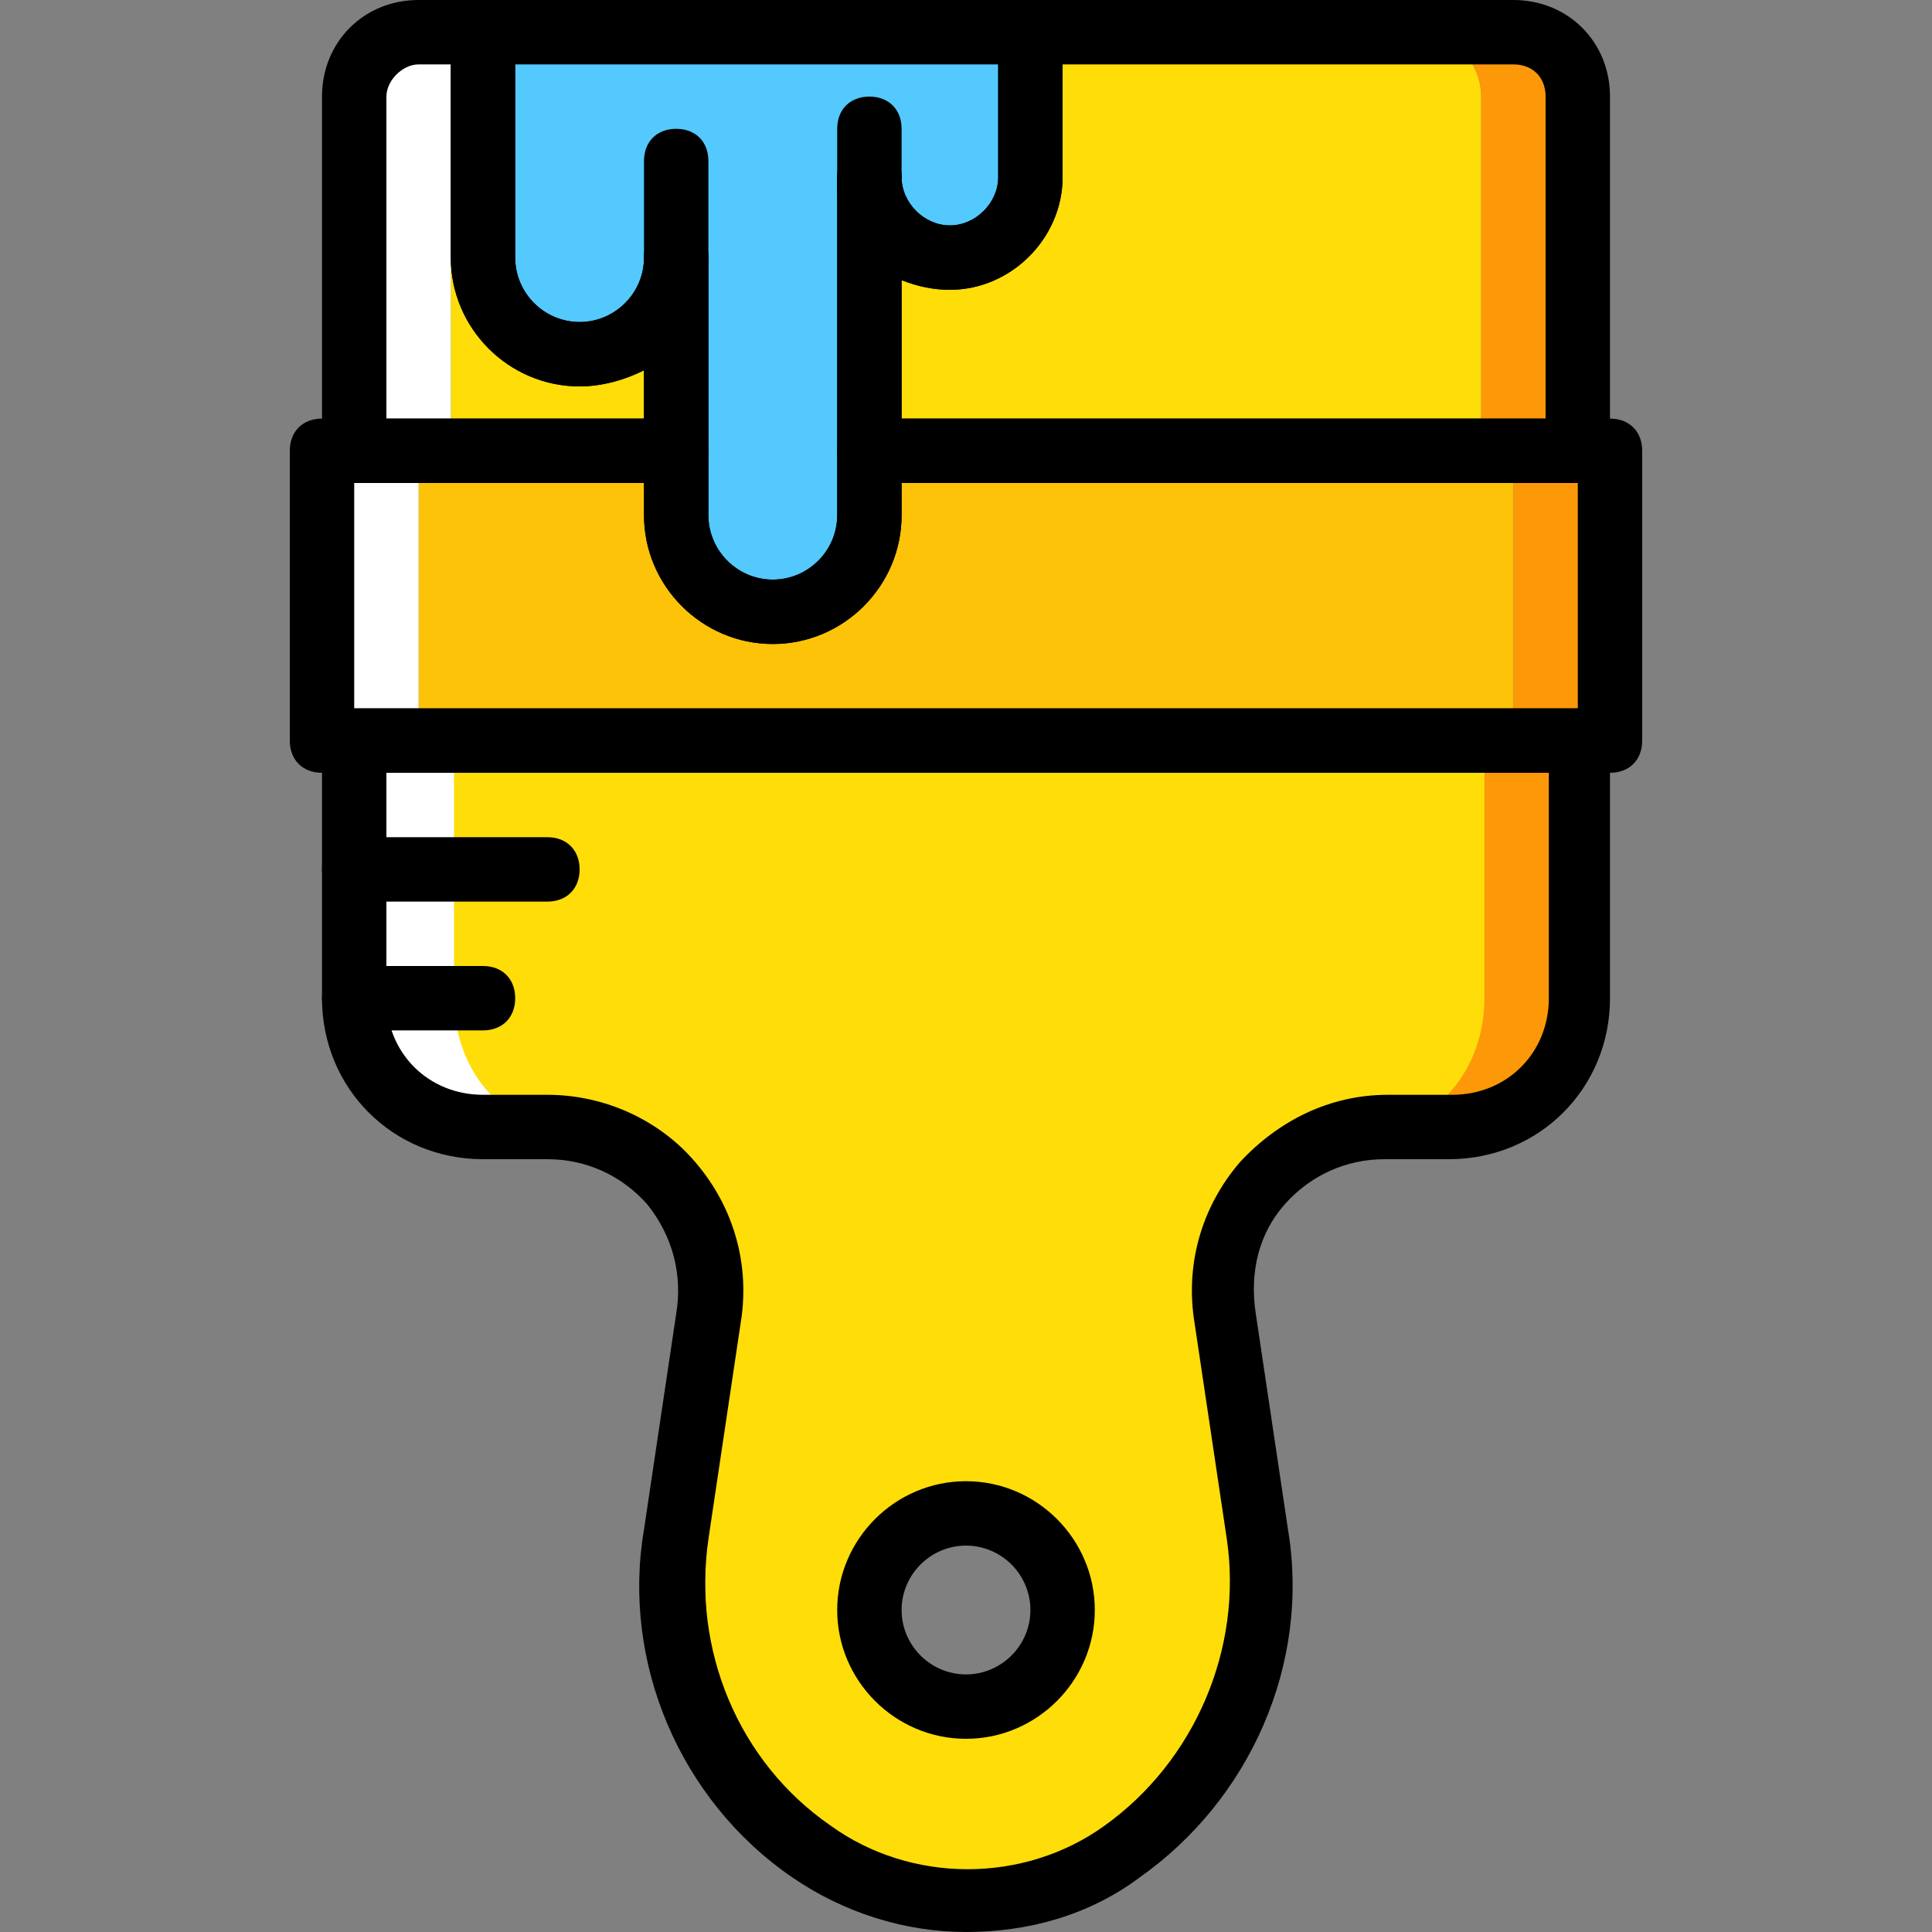
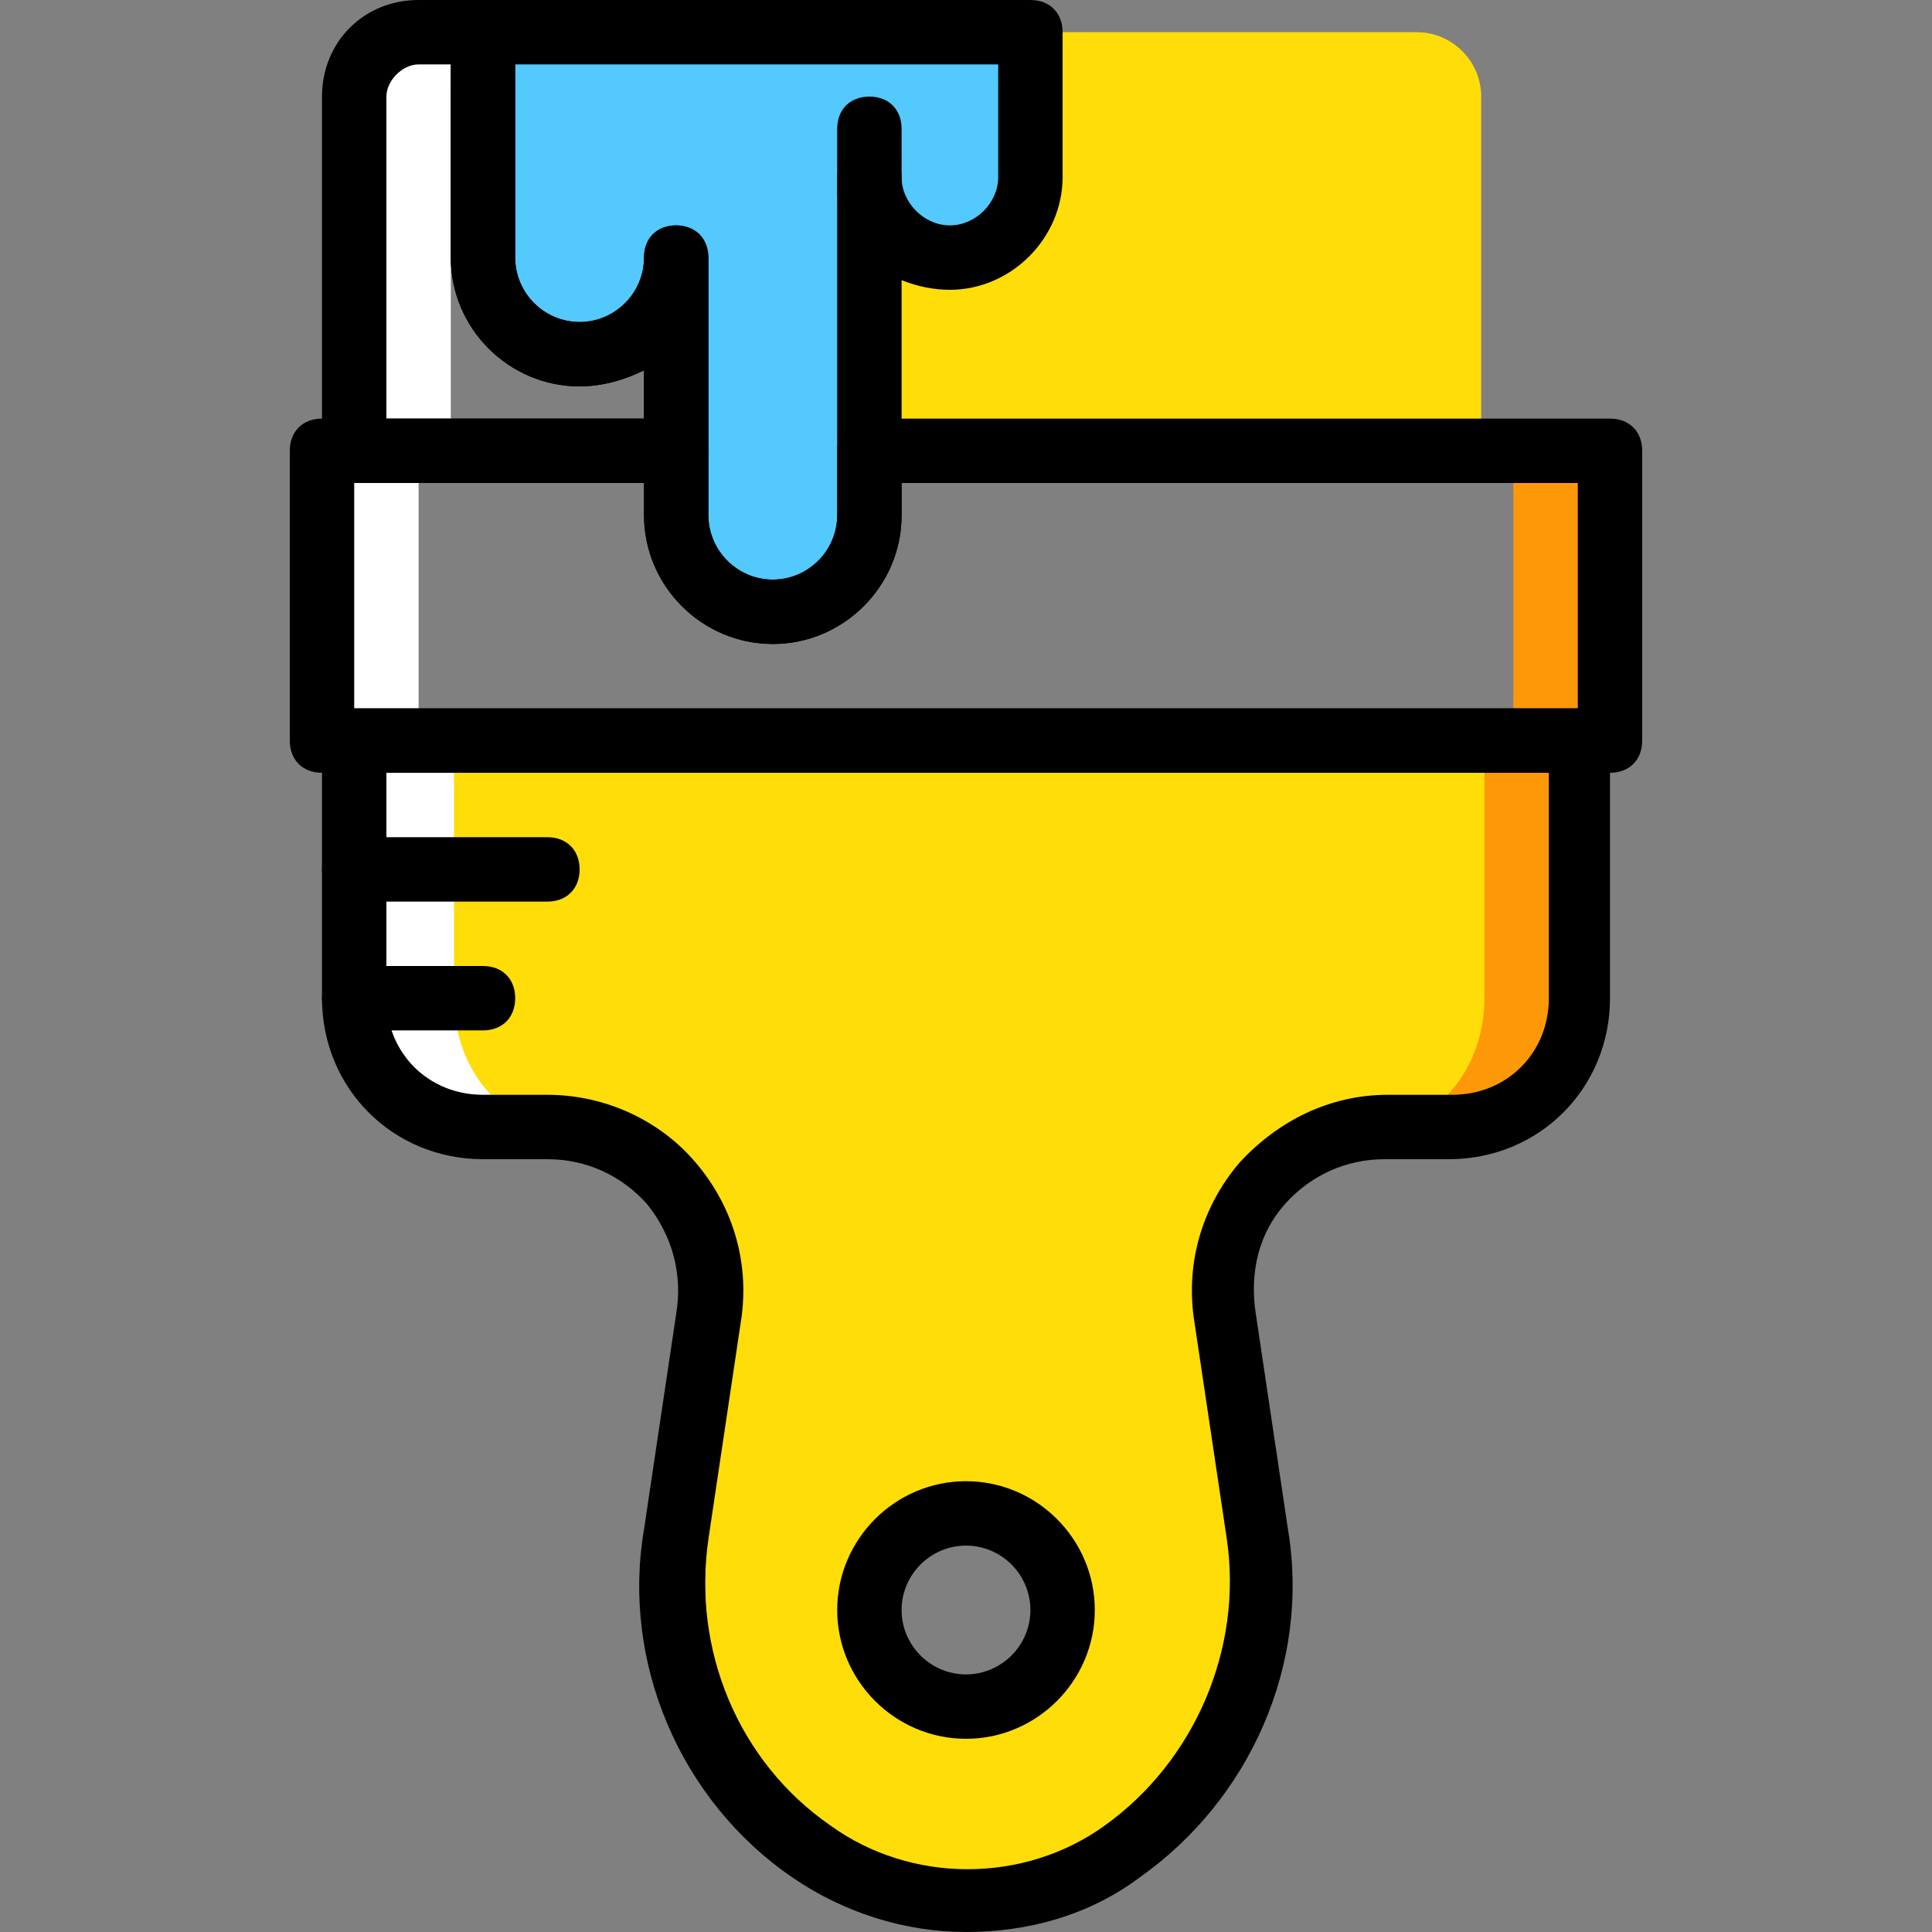
<svg xmlns="http://www.w3.org/2000/svg" version="1.1" id="Layer_1" x="0px" y="0px" viewBox="0 0 512 512" style="enable-background:new 0 0 512 512;" xml:space="preserve">
  <rect x="0" y="0" width="512" height="512" fill="#808080" stroke="none" />
  <g transform="translate(1 1)">
    <path style="fill:#FFDD09;" d="M255,451.267c-11.947,0-21.333-11.093-21.333-25.6s9.387-25.6,21.333-25.6   s21.333,11.093,21.333,25.6S266.947,451.267,255,451.267L255,451.267z M109.933,195.267v68.267   c0,18.773,13.653,34.133,30.72,34.133h15.36c23.893,0,41.813,23.893,38.4,50.347l-7.68,58.027   c-4.267,32.427,7.68,65.707,32.427,84.48c22.187,17.067,52.053,17.067,73.387,0c23.893-18.773,36.693-52.053,32.427-84.48   l-7.68-57.173c-3.413-26.453,14.507-50.347,38.4-50.347h15.36c17.067,0,30.72-15.36,30.72-34.133V196.12h-291.84V195.267z" />
    <path style="fill:#FFFFFF;" d="M148.333,297.667c-16.213,0-29.013-15.36-29.013-34.133v-68.267h-25.6v68.267   c0,18.773,15.36,34.133,34.133,34.133h17.067" />
    <path style="fill:#FD9808;" d="M366.787,297.667h17.067c18.773,0,34.133-15.36,34.133-34.133v-68.267h-25.6v68.267   c0,18.773-12.8,34.133-29.013,34.133" />
-     <path style="fill:#FCC309;" d="M233.667,118.467v17.067c0,14.507-9.387,25.6-21.333,25.6s-22.187-11.093-22.187-25.6v-17.067   h-80.213v76.8h290.133v-76.8H233.667z" />
    <path style="fill:#FFFFFF;" d="M84.333,195.267h25.6v-76.8h-25.6V195.267z" />
    <path style="fill:#FD9808;" d="M400.067,195.267h25.6v-76.8h-25.6V195.267z" />
-     <path style="fill:#FFDD09;" d="M169.667,67.267V7.533h-34.133c-9.387,0-17.067,7.68-17.067,17.067v93.867h51.2V67.267z" />
    <path style="fill:#FFFFFF;" d="M127,10.093v-2.56h-17.067c-9.387,0-17.067,7.68-17.067,17.067v93.867h25.6V24.6   C118.467,18.627,121.88,12.653,127,10.093" />
    <path style="fill:#FFDD09;" d="M374.467,7.533h-102.4v38.4c0,11.947-9.387,21.333-21.333,21.333S229.4,57.88,229.4,45.933v72.533   h162.133V24.6C391.533,15.213,383.853,7.533,374.467,7.533" />
-     <path style="fill:#FD9808;" d="M400.067,7.533h-25.6c9.387,0,17.067,7.68,17.067,17.067v93.867h25.6V24.6   C417.133,15.213,409.453,7.533,400.067,7.533" />
    <path style="fill:#54C9FD;" d="M229.4,7.533H127v59.733c0,14.507,11.093,25.6,25.6,25.6s25.6-11.093,25.6-25.6v68.267   c0,14.507,11.093,25.6,25.6,25.6c14.507,0,25.6-11.093,25.6-25.6v-89.6c0,11.947,9.387,21.333,21.333,21.333   s21.333-9.387,21.333-21.333v-38.4H229.4z" />
    <path d="M255,459.8c-18.773,0-34.133-15.36-34.133-34.133s15.36-34.133,34.133-34.133s34.133,15.36,34.133,34.133   S273.773,459.8,255,459.8z M255,408.6c-9.387,0-17.067,7.68-17.067,17.067s7.68,17.067,17.067,17.067s17.067-7.68,17.067-17.067   S264.387,408.6,255,408.6z" />
    <path d="M255,511c-16.213,0-32.427-5.12-46.08-14.507c-29.867-20.48-45.227-57.173-39.253-92.16l8.533-57.173   c1.707-10.24-0.853-20.48-7.68-29.013c-6.827-7.68-16.213-11.947-26.453-11.947H127c-23.893,0-42.667-18.773-42.667-42.667v-68.267   c0-5.12,3.413-8.533,8.533-8.533h324.267c5.12,0,8.533,3.413,8.533,8.533v68.267c0,23.893-18.773,42.667-42.667,42.667h-17.067   c-10.24,0-19.627,4.267-26.453,11.947c-6.827,7.68-9.387,17.92-7.68,29.013l8.533,57.173c5.973,35.84-10.24,71.68-39.253,92.16   C287.427,506.733,271.213,511,255,511z M101.4,203.8v59.733c0,14.507,11.093,25.6,25.6,25.6h17.067   c15.36,0,29.867,6.827,39.253,17.92c10.24,11.947,14.507,27.307,11.947,42.667l-8.533,57.173   c-4.267,29.013,7.68,58.88,32.427,75.947c21.333,15.36,51.2,15.36,72.533,0c23.893-17.067,36.693-46.933,32.427-75.947   l-8.533-57.173c-2.56-15.36,1.707-30.72,11.947-42.667c10.24-11.093,23.893-17.92,39.253-17.92h17.067   c14.507,0,25.6-11.093,25.6-25.6V203.8L101.4,203.8L101.4,203.8z" />
-     <path d="M178.2,75.8c-5.12,0-8.533-3.413-8.533-8.533v-25.6c0-5.12,3.413-8.533,8.533-8.533c5.12,0,8.533,3.413,8.533,8.533v25.6   C186.733,72.387,183.32,75.8,178.2,75.8z" />
    <path d="M203.8,169.667c-18.773,0-34.133-15.36-34.133-34.133v-38.4c-5.12,2.56-11.093,4.267-17.067,4.267   c-18.773,0-34.133-15.36-34.133-34.133V7.533C118.467,2.413,121.88-1,127-1h145.067c5.12,0,8.533,3.413,8.533,8.533v38.4   c0,16.213-13.653,29.867-29.867,29.867c-4.267,0-8.533-0.853-12.8-2.56v62.293C237.933,154.307,222.573,169.667,203.8,169.667z    M186.733,67.267v68.267c0,9.387,7.68,17.067,17.067,17.067c9.387,0,17.067-7.68,17.067-17.067v-89.6   c0-5.12,3.413-8.533,8.533-8.533c5.12,0,8.533,3.413,8.533,8.533c0,6.827,5.973,12.8,12.8,12.8c6.827,0,12.8-5.973,12.8-12.8   V16.067h-128v51.2c0,9.387,7.68,17.067,17.067,17.067c9.387,0,17.067-7.68,17.067-17.067c0-5.12,3.413-8.533,8.533-8.533   C183.32,58.733,186.733,63,186.733,67.267z" />
    <path d="M229.4,58.733c-5.12,0-8.533-3.413-8.533-8.533V33.133c0-5.12,3.413-8.533,8.533-8.533c5.12,0,8.533,3.413,8.533,8.533   V50.2C237.933,55.32,234.52,58.733,229.4,58.733z" />
    <path d="M425.667,203.8H84.333c-5.12,0-8.533-3.413-8.533-8.533v-76.8c0-5.12,3.413-8.533,8.533-8.533H178.2   c5.12,0,8.533,3.413,8.533,8.533v17.067c0,9.387,7.68,17.067,17.067,17.067c9.387,0,17.067-7.68,17.067-17.067v-17.067   c0-5.12,3.413-8.533,8.533-8.533h196.267c5.12,0,8.533,3.413,8.533,8.533v76.8C434.2,200.387,430.787,203.8,425.667,203.8z    M92.867,186.733h324.267V127h-179.2v8.533c0,18.773-15.36,34.133-34.133,34.133s-34.133-15.36-34.133-34.133V127h-76.8V186.733z" />
-     <path d="M417.133,127H229.4c-5.12,0-8.533-3.413-8.533-8.533V45.933c0-5.12,3.413-8.533,8.533-8.533   c5.12,0,8.533,3.413,8.533,8.533c0,6.827,5.973,12.8,12.8,12.8c6.827,0,12.8-5.973,12.8-12.8v-38.4c0-5.12,3.413-8.533,8.533-8.533   h128c14.507,0,25.6,11.093,25.6,25.6v93.867C425.667,123.587,422.253,127,417.133,127z M237.933,109.933H408.6V24.6   c0-5.12-3.413-8.533-8.533-8.533H280.6v29.867c0,16.213-13.653,29.867-29.867,29.867c-4.267,0-8.533-0.853-12.8-2.56V109.933z" />
    <path d="M178.2,127H92.867c-5.12,0-8.533-3.413-8.533-8.533V24.6c0-14.507,11.093-25.6,25.6-25.6H127   c5.12,0,8.533,3.413,8.533,8.533v59.733c0,9.387,7.68,17.067,17.067,17.067c9.387,0,17.067-7.68,17.067-17.067   c0-5.12,3.413-8.533,8.533-8.533c5.12,0,8.533,3.413,8.533,8.533v51.2C186.733,123.587,183.32,127,178.2,127z M101.4,109.933   h68.267v-12.8c-5.12,2.56-11.093,4.267-17.067,4.267c-18.773,0-34.133-15.36-34.133-34.133v-51.2h-8.533   c-4.267,0-8.533,4.267-8.533,8.533V109.933z" />
    <path d="M144.067,237.933h-51.2c-5.12,0-8.533-3.413-8.533-8.533c0-5.12,3.413-8.533,8.533-8.533h51.2   c5.12,0,8.533,3.413,8.533,8.533C152.6,234.52,149.187,237.933,144.067,237.933z" />
    <path d="M127,272.067H92.867c-5.12,0-8.533-3.413-8.533-8.533c0-5.12,3.413-8.533,8.533-8.533H127c5.12,0,8.533,3.413,8.533,8.533   C135.533,268.653,132.12,272.067,127,272.067z" />
  </g>
  <g>
</g>
  <g>
</g>
  <g>
</g>
  <g>
</g>
  <g>
</g>
  <g>
</g>
  <g>
</g>
  <g>
</g>
  <g>
</g>
  <g>
</g>
  <g>
</g>
  <g>
</g>
  <g>
</g>
  <g>
</g>
  <g>
</g>
</svg>